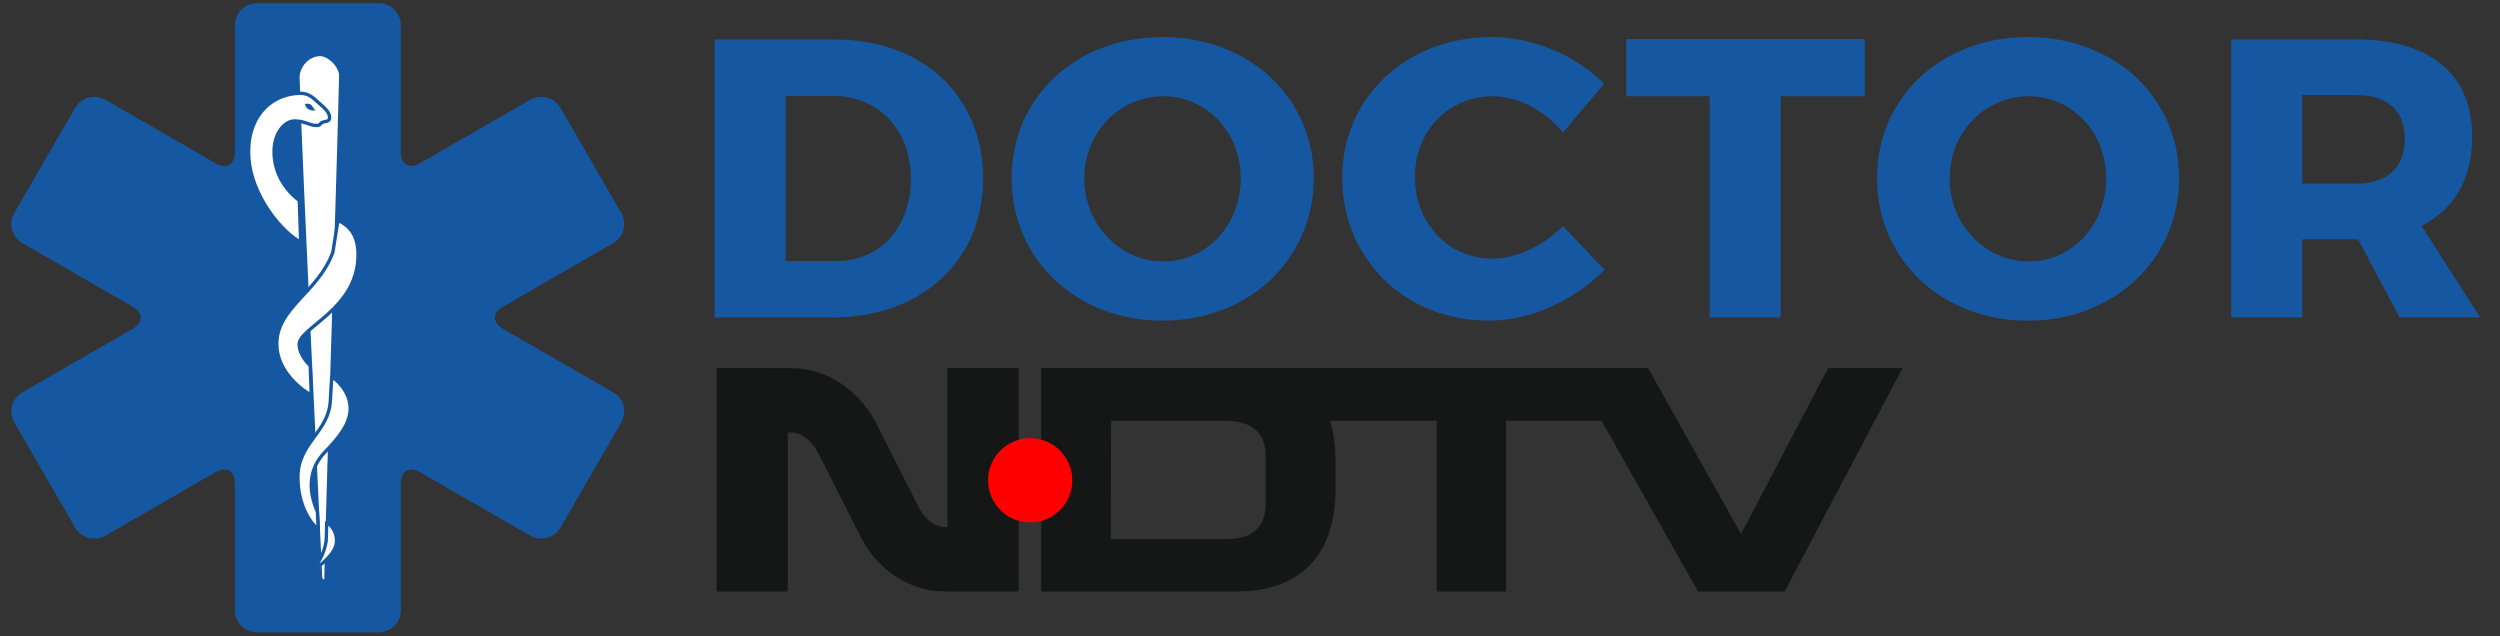
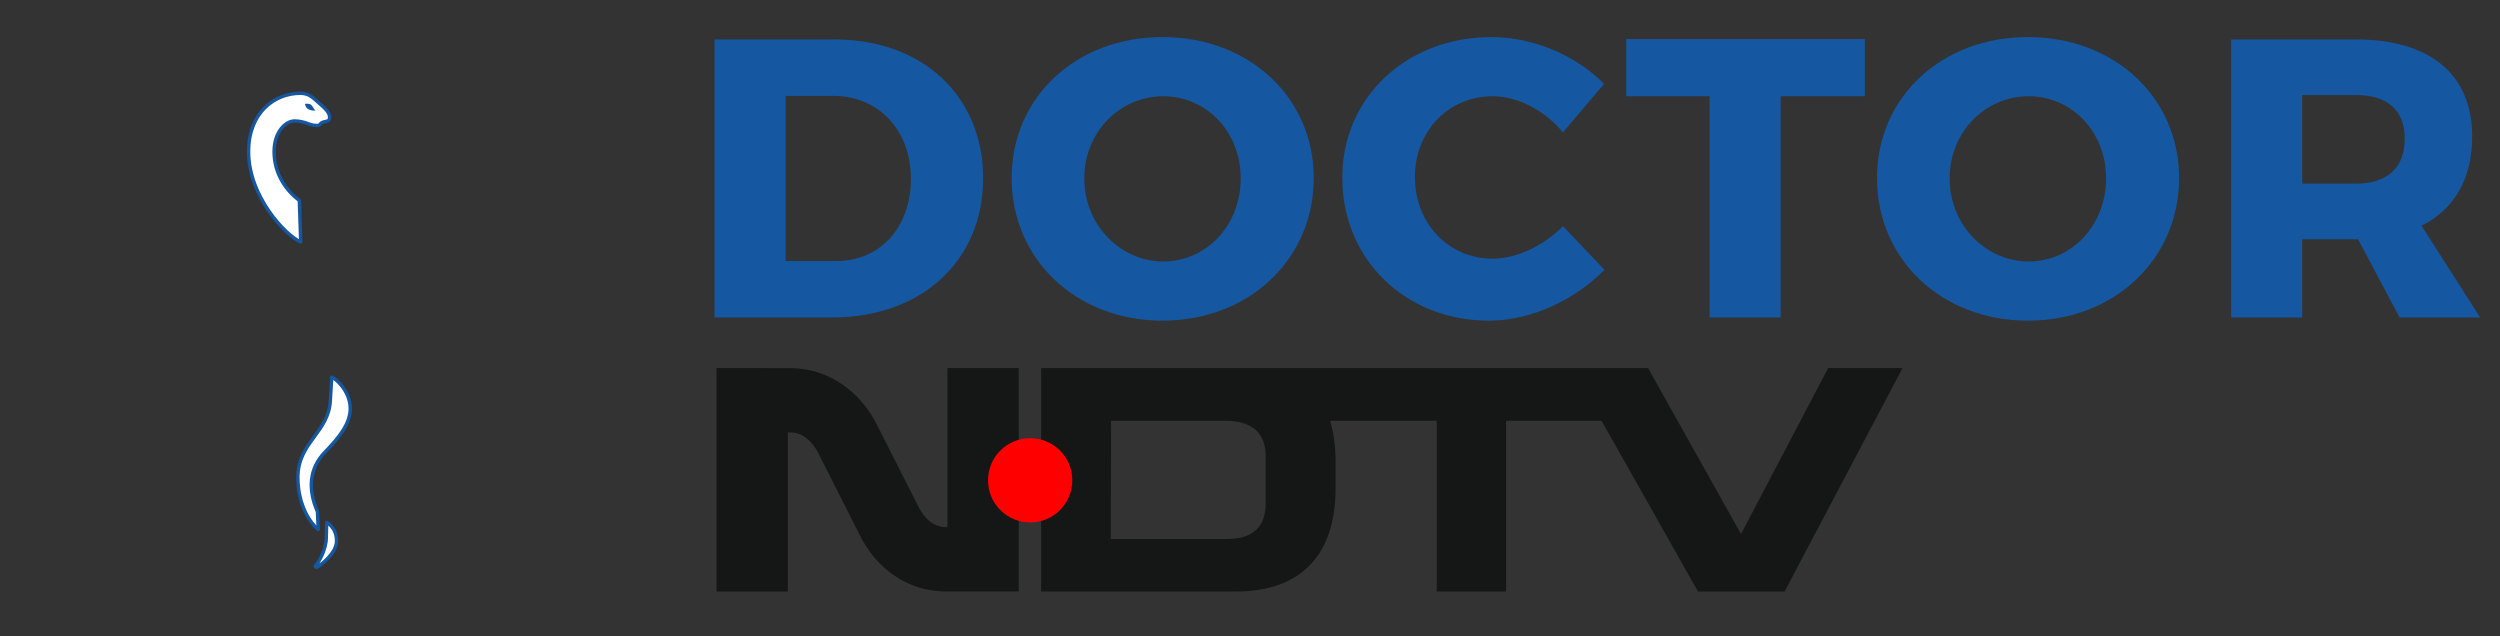
<svg xmlns="http://www.w3.org/2000/svg" width="1572px" height="400px" viewBox="0 0 1572 400" version="1.1">
  <rect x="0" y="0" width="1572" height="400" fill="#333333" stroke="none" />
  <title>Doctor_logo on dark light bg </title>
  <desc>Created with Sketch.</desc>
  <g id="Doctor_logo-on-dark-light-bg-" stroke="none" stroke-width="1" fill="none" fill-rule="evenodd">
    <g id="Group-3" transform="translate(1, 2)">
      <g id="Group-2">
        <g id="final_doctor_ndtv_logo" transform="translate(447.798, 21.043)">
          <path d="M0.521,1.766 L0.521,176.59 L74.293,176.59 C130.748,176.59 169.39,140.876 169.39,89.178 C169.39,37.231 131.25,1.766 76.048,1.766 L0.521,1.766 Z M45.186,37.231 L75.044,37.231 C103.398,37.231 123.974,58.46 123.974,89.428 C123.974,120.148 104.402,141.127 77.052,141.127 L45.186,141.127 L45.186,37.231 Z" id="Fill-17" fill="#1558A1" />
          <path d="M282.18,0.268 C227.982,0.268 187.334,37.978 187.334,88.926 C187.334,140.125 227.982,178.585 282.18,178.585 C336.629,178.585 377.279,139.875 377.279,88.926 C377.279,38.228 336.629,0.268 282.18,0.268 Z M282.683,37.478 C309.783,37.478 331.363,59.705 331.363,89.176 C331.363,118.648 309.783,141.375 282.683,141.375 C255.836,141.375 233.003,118.648 233.003,89.176 C233.003,59.705 255.585,37.478 282.683,37.478 L282.683,37.478 Z" id="Fill-18" fill="#1558A1" />
          <path d="M489.07,0.268 C435.623,0.268 395.226,38.23 395.226,88.678 C395.226,139.876 434.62,178.588 487.564,178.588 C513.408,178.588 541.26,165.851 560.079,146.62 L533.983,119.148 C521.688,131.636 504.627,139.628 489.821,139.628 C461.97,139.628 440.894,117.399 440.894,88.179 C440.894,59.458 461.97,37.48 489.821,37.48 C505.379,37.48 522.442,46.222 533.983,60.207 L559.828,29.738 C542.264,11.757 515.165,0.268 489.07,0.268" id="Fill-19" fill="#1558A1" />
          <polygon id="Fill-20" fill="#1558A1" points="723.812 37.48 723.812 1.516 573.762 1.516 573.762 37.48 626.203 37.48 626.203 176.59 670.868 176.59 670.868 37.48" />
          <path d="M826.315,0.268 C772.117,0.268 731.469,37.978 731.469,88.926 C731.469,140.125 772.117,178.585 826.315,178.585 C880.765,178.585 921.415,139.875 921.415,88.926 C921.415,38.228 880.765,0.268 826.315,0.268 Z M826.818,37.478 C853.919,37.478 875.498,59.705 875.498,89.176 C875.498,118.648 853.919,141.375 826.818,141.375 C799.972,141.375 777.136,118.648 777.136,89.176 C777.136,59.705 799.721,37.478 826.818,37.478 L826.818,37.478 Z" id="Fill-21" fill="#1558A1" />
          <path d="M1060.053,176.59 L1110.739,176.59 L1073.853,118.897 C1094.43,108.658 1105.72,89.428 1105.72,62.705 C1105.72,23.745 1079.124,1.766 1032.702,1.766 L954.165,1.766 L954.165,176.59 L998.83,176.59 L998.83,127.39 L1032.702,127.39 L1033.958,127.39 L1060.053,176.59 Z M998.83,92.425 L998.83,36.731 L1032.702,36.731 C1052.025,36.731 1063.315,45.972 1063.315,64.204 C1063.315,82.684 1052.025,92.425 1032.702,92.425 L998.83,92.425 Z" id="Fill-22" fill="#1558A1" />
          <path d="M700.746,208.392 L645.961,312.768 L587.508,208.392 L205.887,208.392 L205.887,348.893 L328.329,348.893 C370.306,348.893 391.014,324.728 391.014,284.081 L391.014,269.03 C391.014,264.139 390.991,252.897 387.57,241.565 L454.598,241.565 L454.598,348.893 L498.219,348.893 L498.219,241.565 L558.273,241.565 L618.917,348.893 L673.355,348.893 L747.511,208.392 L700.746,208.392 Z M146.937,308.418 L145.964,308.418 C135.823,308.418 130.273,298.929 128.356,294.845 L103.285,245.367 C92.412,222.585 71.394,208.432 48.423,208.432 L1.775,208.392 L1.775,348.893 L46.615,348.893 L46.615,248.883 L48.423,248.883 C58.748,248.883 64.546,259.358 66.08,262.562 L91.043,311.823 C101.942,335.019 122.472,348.875 145.964,348.875 L191.782,348.893 L191.782,208.392 L146.937,208.392 L146.937,308.418 Z M347.045,293.62 C347.045,308.139 339.231,315.897 322.395,315.897 L249.681,315.897 L249.86,241.565 L322.044,241.565 C339.029,241.565 347.045,249.864 347.045,263.523 L347.045,293.62 Z" id="Fill-23" fill="#151616" />
          <path d="M225.475,278.975 C225.475,293.609 213.613,305.474 198.977,305.474 C184.339,305.474 172.475,293.609 172.475,278.975 C172.475,264.336 184.339,252.474 198.977,252.474 C213.613,252.474 225.475,264.336 225.475,278.975" id="Fill-24" fill="#FF0000" />
        </g>
        <g id="Group">
-           <path d="M160.596,0.014 C152.913,0.014 146.685,6.247 146.685,13.922 L146.685,93.754 C146.685,101.435 141.289,104.552 134.631,100.717 L65.255,60.746 C58.598,56.911 50.084,59.188 46.239,65.832 L7.987,131.925 C4.142,138.569 6.421,147.063 13.079,150.899 L82.455,190.869 C89.112,194.705 89.112,200.919 82.455,204.749 L13.079,244.666 C6.421,248.496 4.142,256.988 7.987,263.631 L46.239,329.724 C50.084,336.368 58.597,338.646 65.255,334.81 L134.631,294.84 C141.288,291.004 146.685,294.113 146.685,301.798 L146.685,381.711 C146.685,389.389 152.9,395.614 160.596,395.614 L237.126,395.614 C244.809,395.614 251.037,389.381 251.037,381.706 L251.037,301.874 C251.037,294.193 256.429,291.071 263.081,294.902 L332.402,334.819 C339.054,338.649 347.564,336.368 351.409,329.724 L389.661,263.631 C393.506,256.988 391.227,248.497 384.569,244.666 L315.195,204.749 C308.538,200.919 308.537,194.705 315.195,190.869 L384.569,150.899 C391.226,147.064 393.506,138.568 389.661,131.925 L351.409,65.832 C347.564,59.188 339.055,56.906 332.402,60.737 L263.081,100.654 C256.43,104.484 251.037,101.36 251.037,93.691 L251.037,13.912 C251.037,6.237 244.822,0.014 237.126,0.014 L160.596,0.014 Z" id="Fill-4" fill="#1558A1" />
          <g id="Group-27" transform="translate(155.325, 30.609)">
-             <path d="M44.996,1.623 C50.459,1.623 58.119,8.83 57.959,15.365 C56.051,94.337 50.559,251.761 48.639,331.488 C48.579,333.899 45.362,332.829 45.244,330.357 C41.51,251.286 33.816,96.518 31.001,16.501 C30.74,9.061 37.359,1.623 44.996,1.623 Z" id="Fill-5" stroke="#1558A1" stroke-width="2.127" fill="#FFFFFF" stroke-linecap="round" stroke-linejoin="round" />
            <path d="M44.694,32.593 C48.183,35.55 50.919,38.254 50.919,41.162 C50.919,44.22 48.628,43.304 46.202,44.425 C44.922,45.019 45.039,46.295 42.951,46.295 C37.93,46.295 35.691,43.45 28.837,43.45 C23.187,43.45 16.097,50.36 16.013,62.522 C15.917,76.322 23.319,87.069 31.88,93.43 L32.765,119.503 C23.615,115.745 0,91.117 0,62.778 C0,38.117 16.345,26.054 32.619,26.054 C38.457,26.054 41.079,29.532 44.694,32.593 Z" id="Fill-9" stroke="#1558A1" stroke-width="2.127" fill="#FFFFFF" stroke-linecap="round" stroke-linejoin="round" />
            <path d="M42.064,36.925 C36.99,37.081 35.867,34.899 35.422,32.714 C40.369,31.91 39.869,34.955 42.064,36.925 Z" id="Fill-13" fill="#1558A1" />
-             <path d="M52.978,126.025 C43.714,151.388 17.711,160.737 17.711,183.709 C17.711,201.396 34.214,213.201 39.407,215.826 L38.758,197.308 C38.758,197.308 31.8,191.198 31.8,183.859 C31.8,173.474 67.711,162.012 68.805,129.215 C69.287,114.742 63.091,109.201 56.166,105.945 L52.978,126.025 Z" id="Fill-15" stroke="#1558A1" stroke-width="2.127" fill="#FFFFFF" stroke-linecap="round" stroke-linejoin="round" />
            <path d="M52.281,204.561 C54.493,205.195 63.901,213.194 63.901,224.294 C63.901,233.792 56.814,242.59 48.079,251.573 C37.878,262.069 37.241,275.354 43.263,289.109 L43.78,300.355 C39.407,296.847 30.994,285.753 30.994,267.492 C30.994,245.51 50.651,239.314 51.407,218.923 L52.281,204.561 Z" id="Fill-19" stroke="#1558A1" stroke-width="2.127" fill="#FFFFFF" stroke-linecap="round" stroke-linejoin="round" />
            <path d="M49.122,295.855 C49.122,295.855 55.291,299.089 55.291,307.516 C55.291,315.447 45.089,322.691 43.533,323.769 C42.027,324.809 41.449,323.452 42.662,322.354 C43.916,321.218 48.863,313.059 48.863,305.347 L49.122,295.855 Z" id="Fill-23" stroke="#1558A1" stroke-width="2.127" fill="#FFFFFF" stroke-linecap="round" stroke-linejoin="round" />
          </g>
        </g>
      </g>
    </g>
  </g>
</svg>